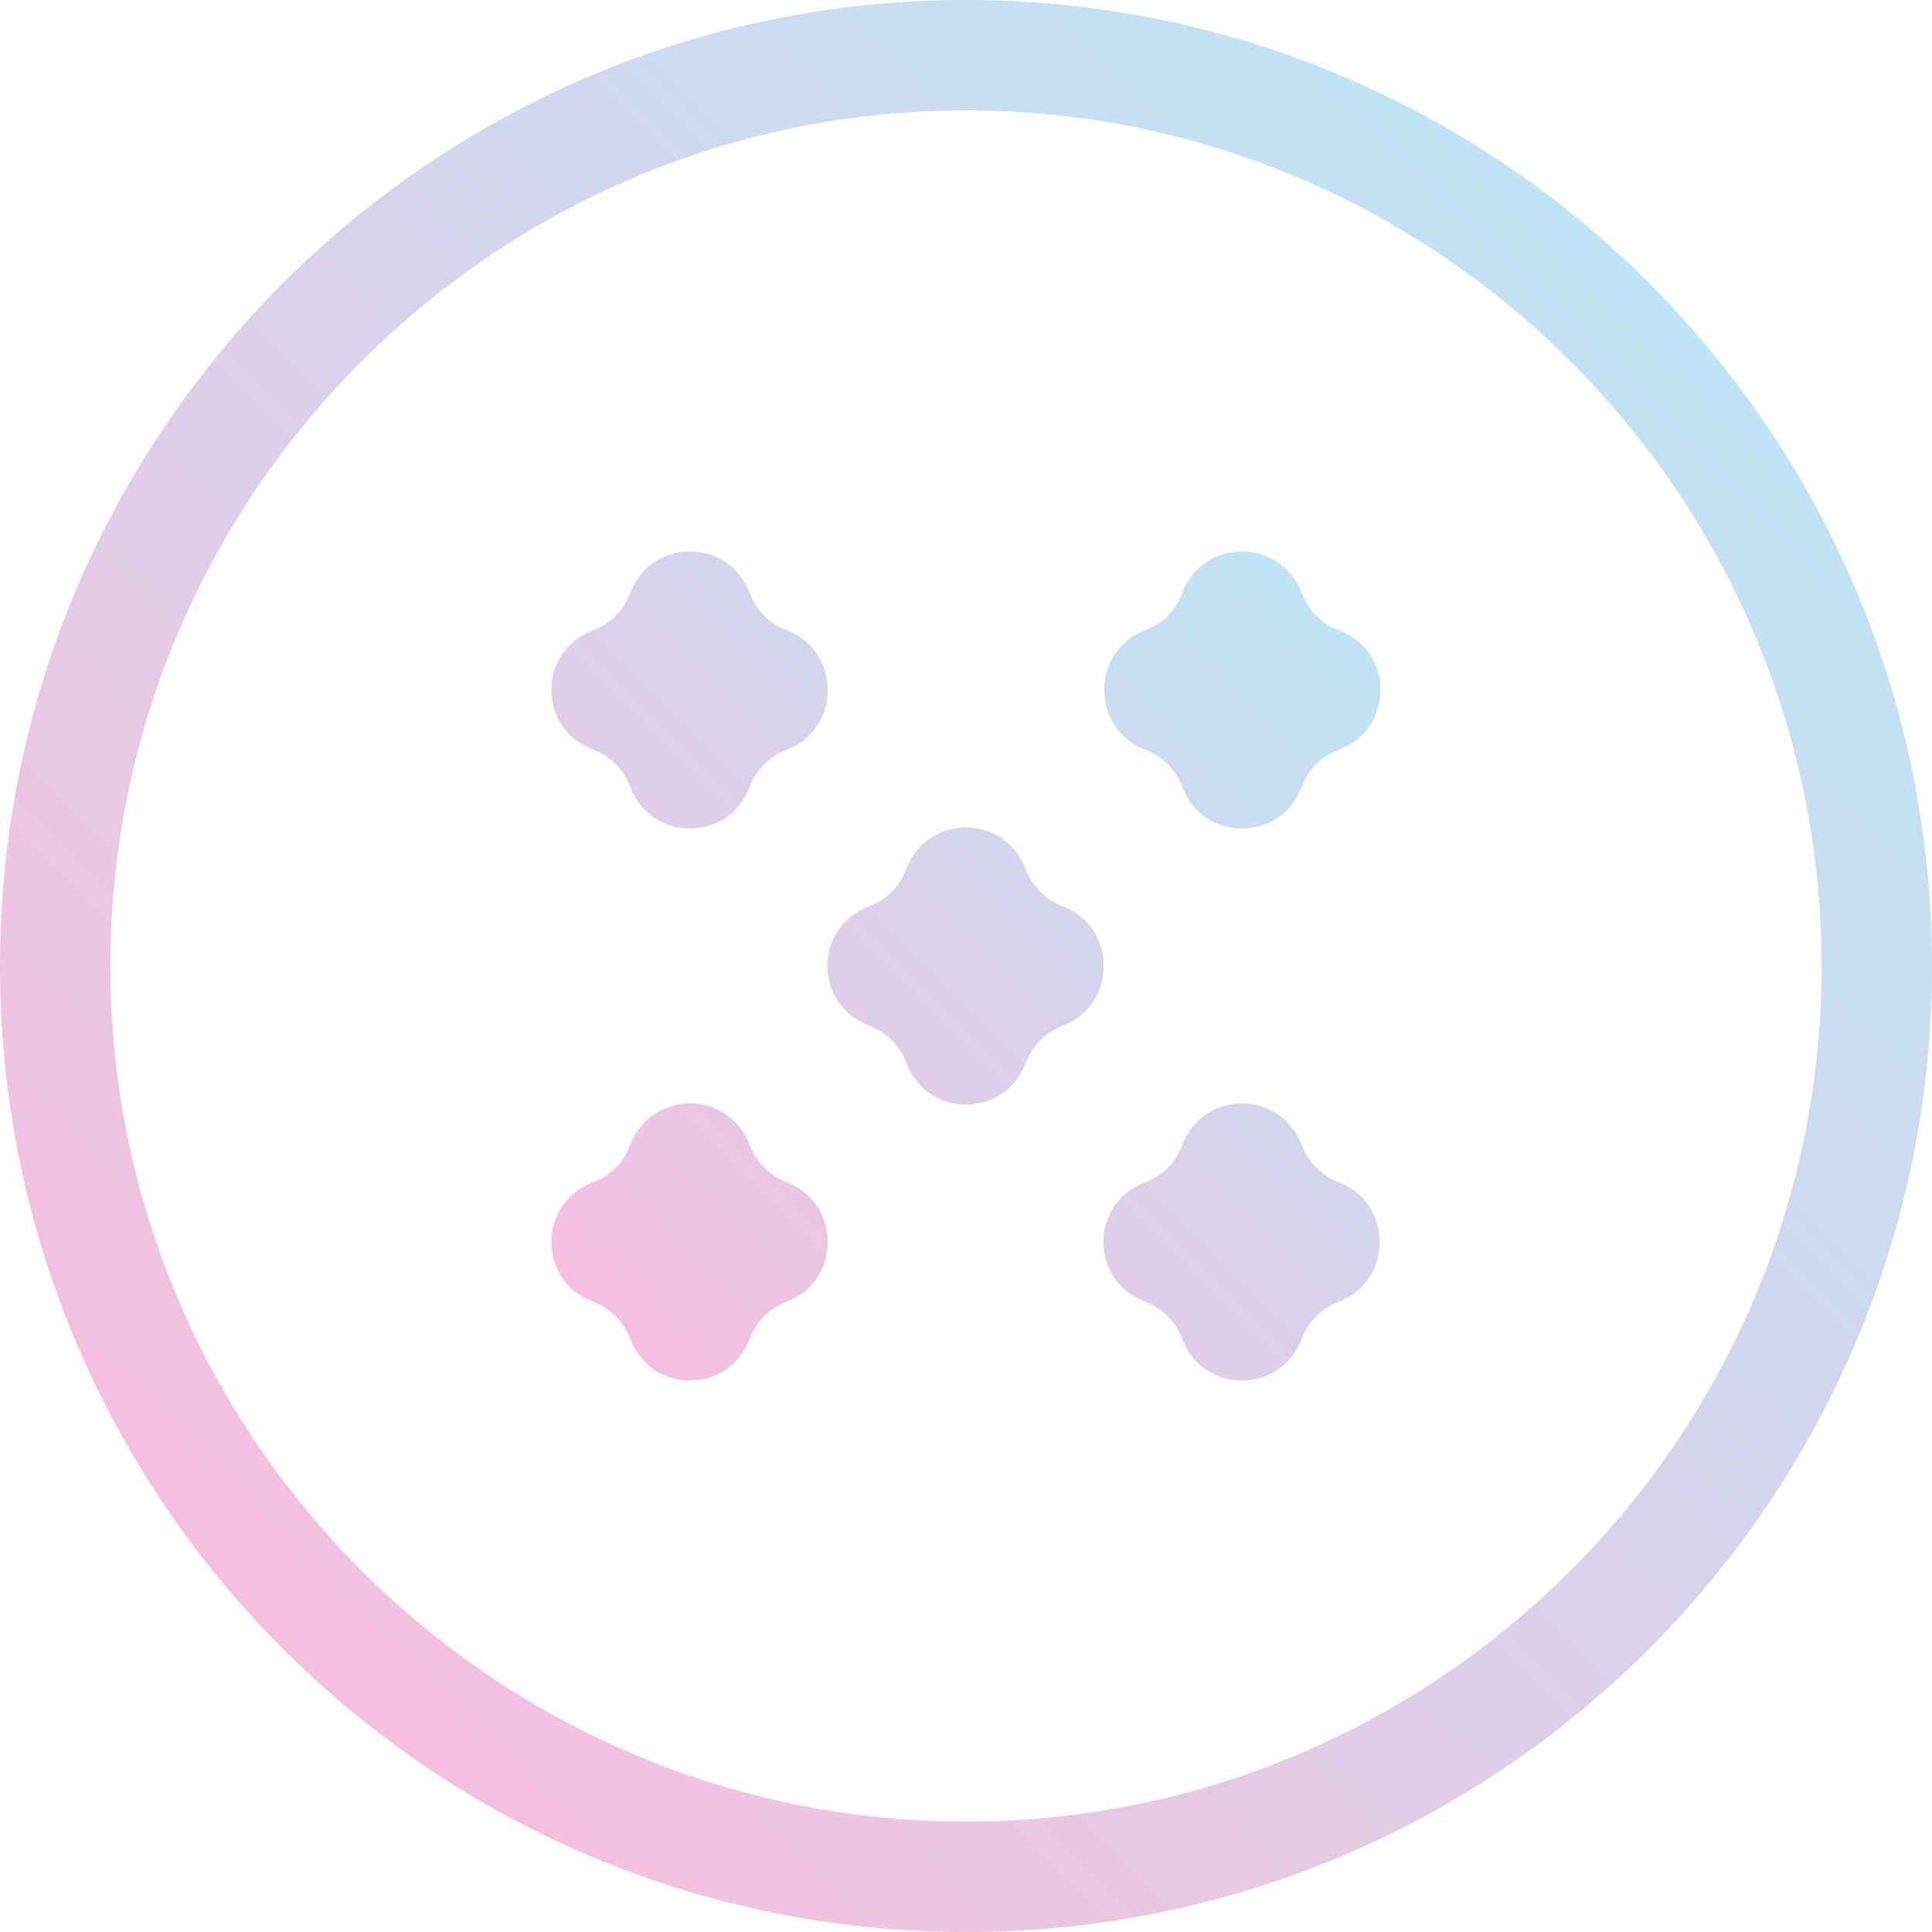
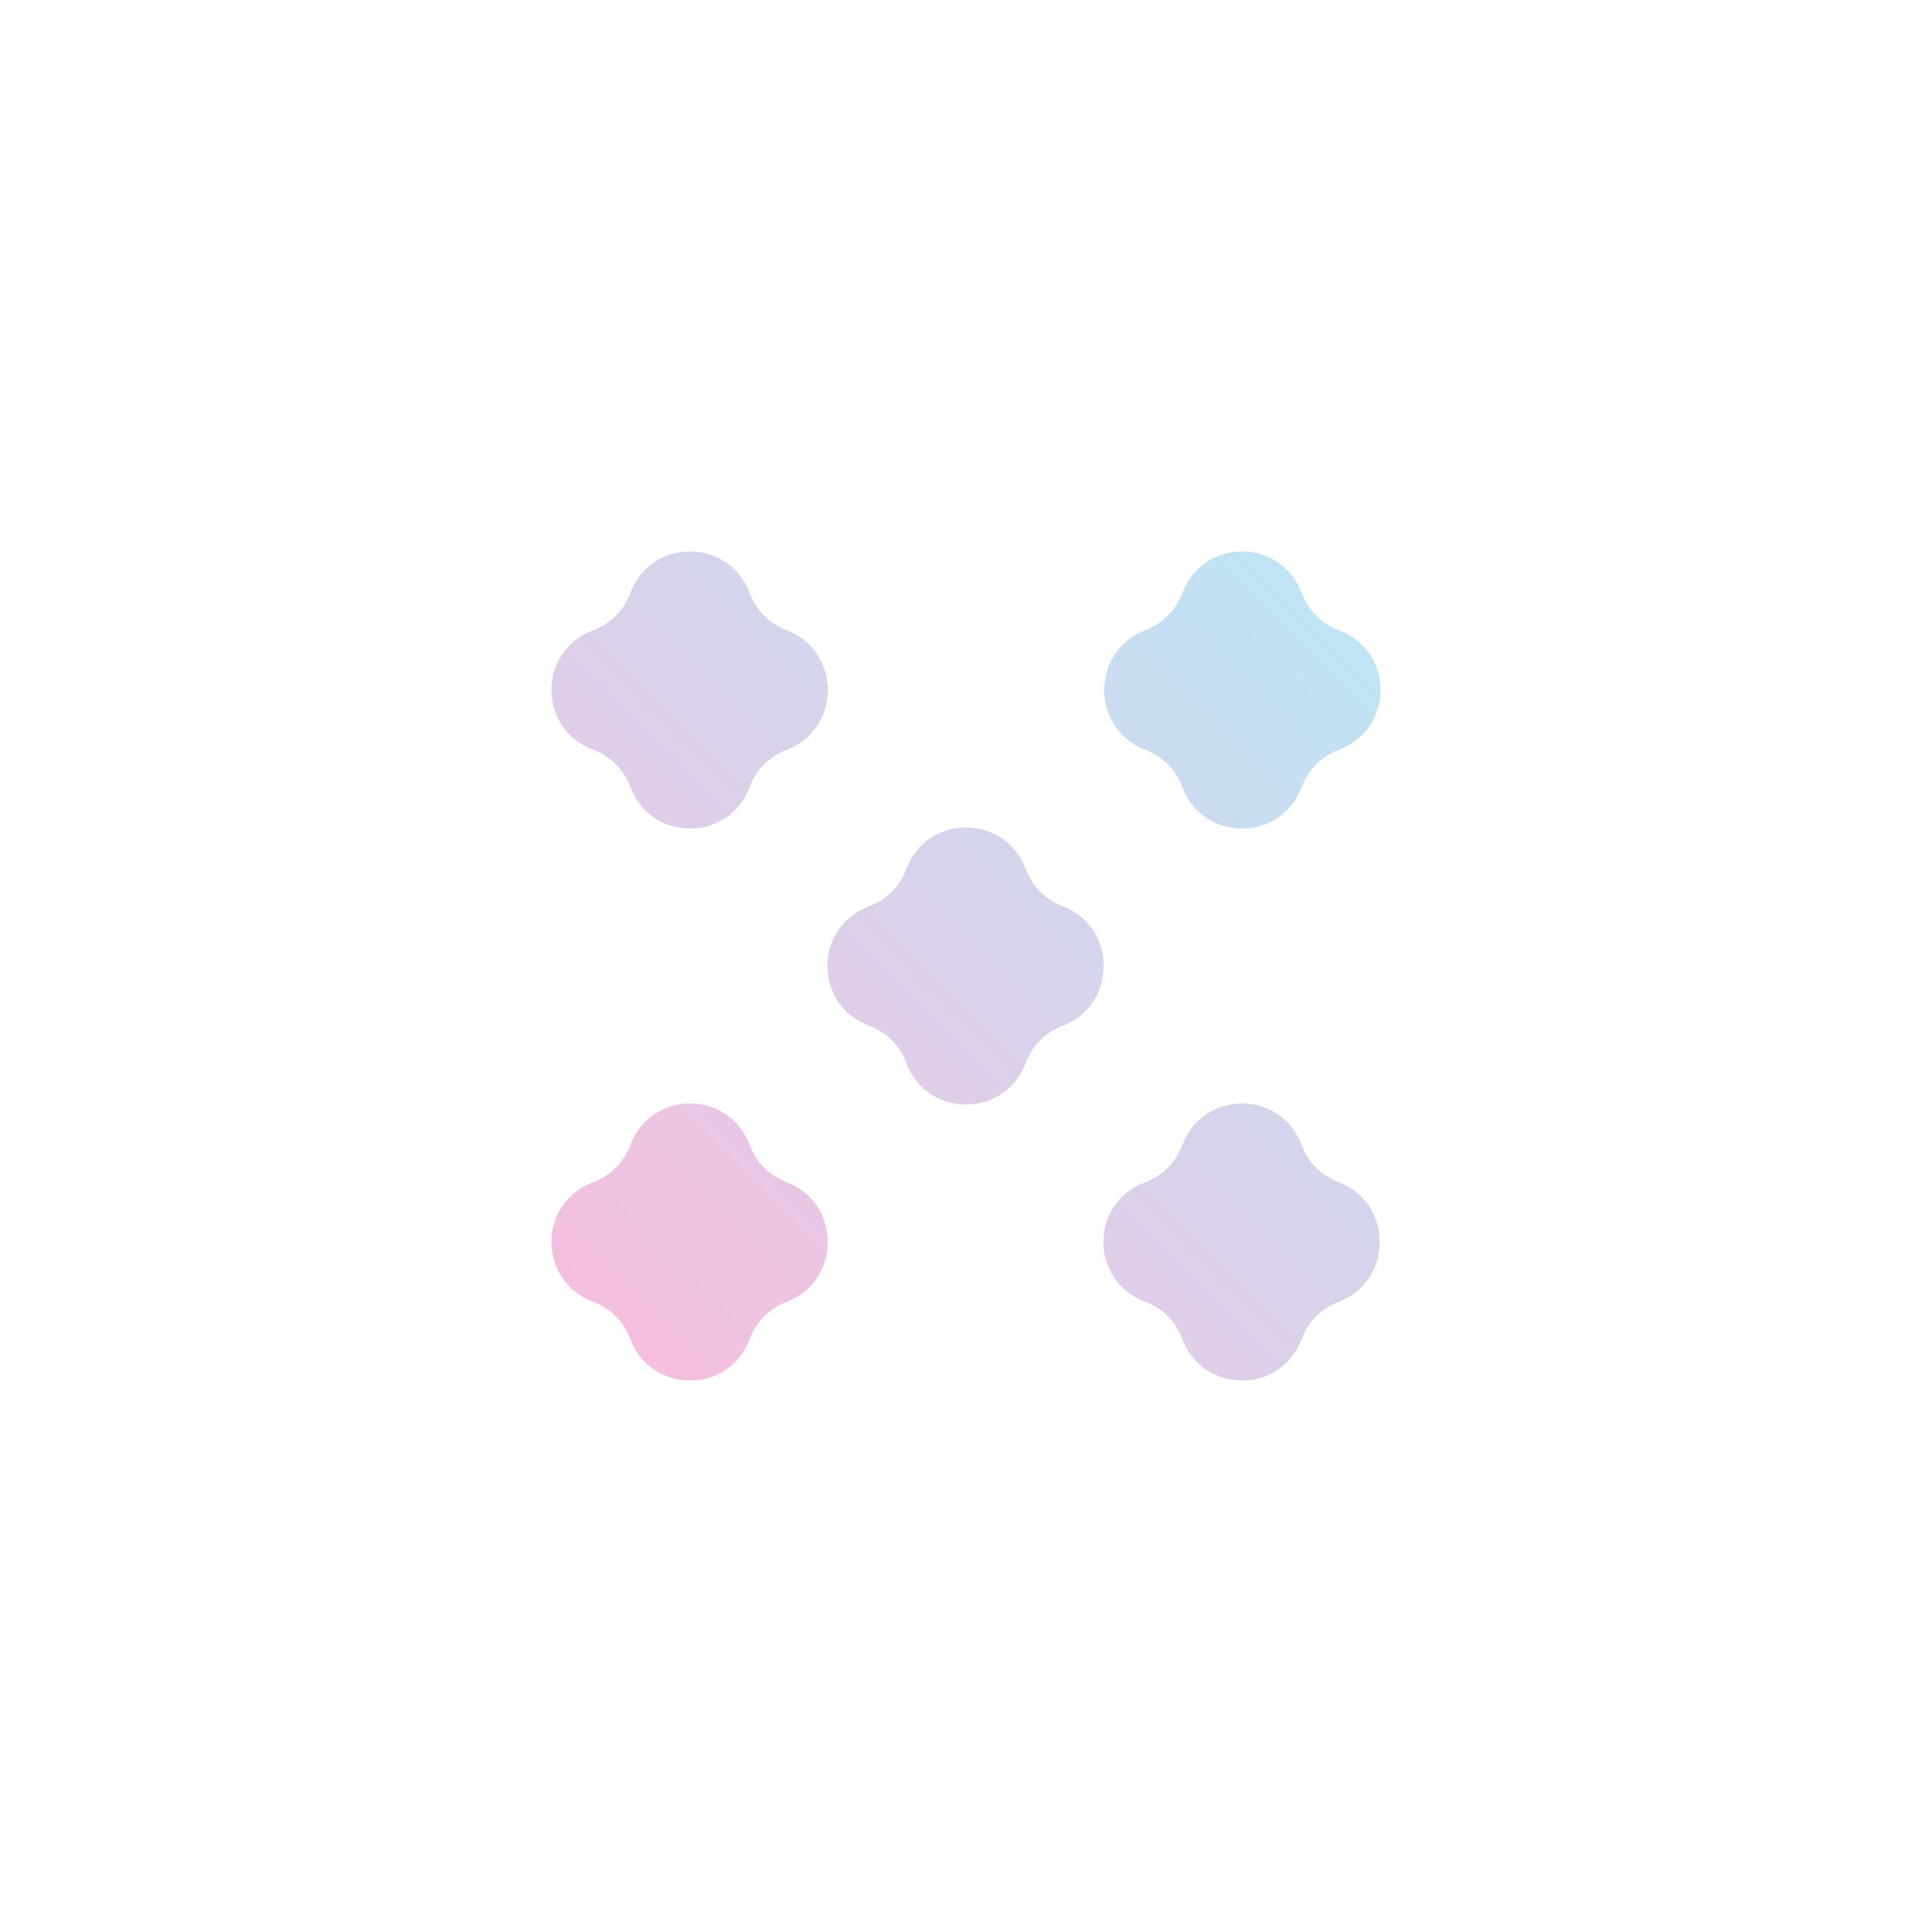
<svg xmlns="http://www.w3.org/2000/svg" version="1.1" id="Layer_1" x="0px" y="0px" viewBox="0 0 175 175" style="enable-background:new 0 0 175 175;" xml:space="preserve">
  <style type="text/css">
	.st0{fill:url(#SVGID_1_);}
	.st1{fill:url(#SVGID_00000032634224605125374260000007343234817192748983_);enable-background:new    ;}
</style>
  <g id="ring">
    <g>
      <linearGradient id="SVGID_1_" gradientUnits="userSpaceOnUse" x1="149.363" y1="149.363" x2="25.637" y2="25.637" gradientTransform="matrix(1 0 0 -1 0 175)">
        <stop offset="0" style="stop-color:#BFE4F5" />
        <stop offset="1" style="stop-color:#F5BFDF" />
      </linearGradient>
-       <path class="st0" d="M87.5,10c42.7,0,77.5,34.8,77.5,77.5S130.2,165,87.5,165S10,130.2,10,87.5S44.8,10,87.5,10 M87.5,0    C39.2,0,0,39.2,0,87.5S39.2,175,87.5,175S175,135.8,175,87.5S135.8,0,87.5,0L87.5,0z" />
    </g>
  </g>
  <g id="cepy">
    <linearGradient id="SVGID_00000118359287027125990850000009018557323166916536_" gradientUnits="userSpaceOnUse" x1="119.978" y1="119.978" x2="55.022" y2="55.022" gradientTransform="matrix(1 0 0 -1 0 175)">
      <stop offset="0" style="stop-color:#BFE4F5" />
      <stop offset="1" style="stop-color:#F5BFDF" />
    </linearGradient>
    <path style="fill:url(#SVGID_00000118359287027125990850000009018557323166916536_);enable-background:new    ;" d="M96.3,92.9   c-1.6,0.6-2.8,1.8-3.4,3.4c-1.9,5-8.9,5-10.8,0c-0.6-1.6-1.8-2.8-3.4-3.4c-5-1.9-5-8.9,0-10.8c1.6-0.6,2.8-1.8,3.4-3.4   c1.9-5,8.9-5,10.8,0c0.6,1.6,1.8,2.8,3.4,3.4C101.2,84,101.2,91,96.3,92.9z M71.3,57.1c-1.6-0.6-2.8-1.8-3.4-3.4   c-1.9-5-8.9-5-10.8,0c-0.6,1.6-1.8,2.8-3.4,3.4c-5,1.9-5,8.9,0,10.8c1.6,0.6,2.8,1.8,3.4,3.4c1.9,5,8.9,5,10.8,0   c0.6-1.6,1.8-2.8,3.4-3.4C76.2,66,76.2,59,71.3,57.1z M103.7,67.9c1.6,0.6,2.8,1.8,3.4,3.4c1.9,5,8.9,5,10.8,0   c0.6-1.6,1.8-2.8,3.4-3.4c5-1.9,5-8.9,0-10.8c-1.6-0.6-2.8-1.8-3.4-3.4c-1.9-5-8.9-5-10.8,0c-0.6,1.6-1.8,2.8-3.4,3.4   C98.8,59,98.8,66,103.7,67.9z M71.3,107.1c-1.6-0.6-2.8-1.8-3.4-3.4c-1.9-5-8.9-5-10.8,0c-0.6,1.6-1.8,2.8-3.4,3.4   c-5,1.9-5,8.9,0,10.8c1.6,0.6,2.8,1.8,3.4,3.4c1.9,5,8.9,5,10.8,0c0.6-1.6,1.8-2.8,3.4-3.4C76.2,116,76.2,109,71.3,107.1z    M121.3,107.1c-1.6-0.6-2.8-1.8-3.4-3.4c-1.9-5-8.9-5-10.8,0c-0.6,1.6-1.8,2.8-3.4,3.4c-5,1.9-5,8.9,0,10.8   c1.6,0.6,2.8,1.8,3.4,3.4c1.9,5,8.9,5,10.8,0c0.6-1.6,1.8-2.8,3.4-3.4C126.2,116,126.2,109,121.3,107.1z" />
  </g>
</svg>